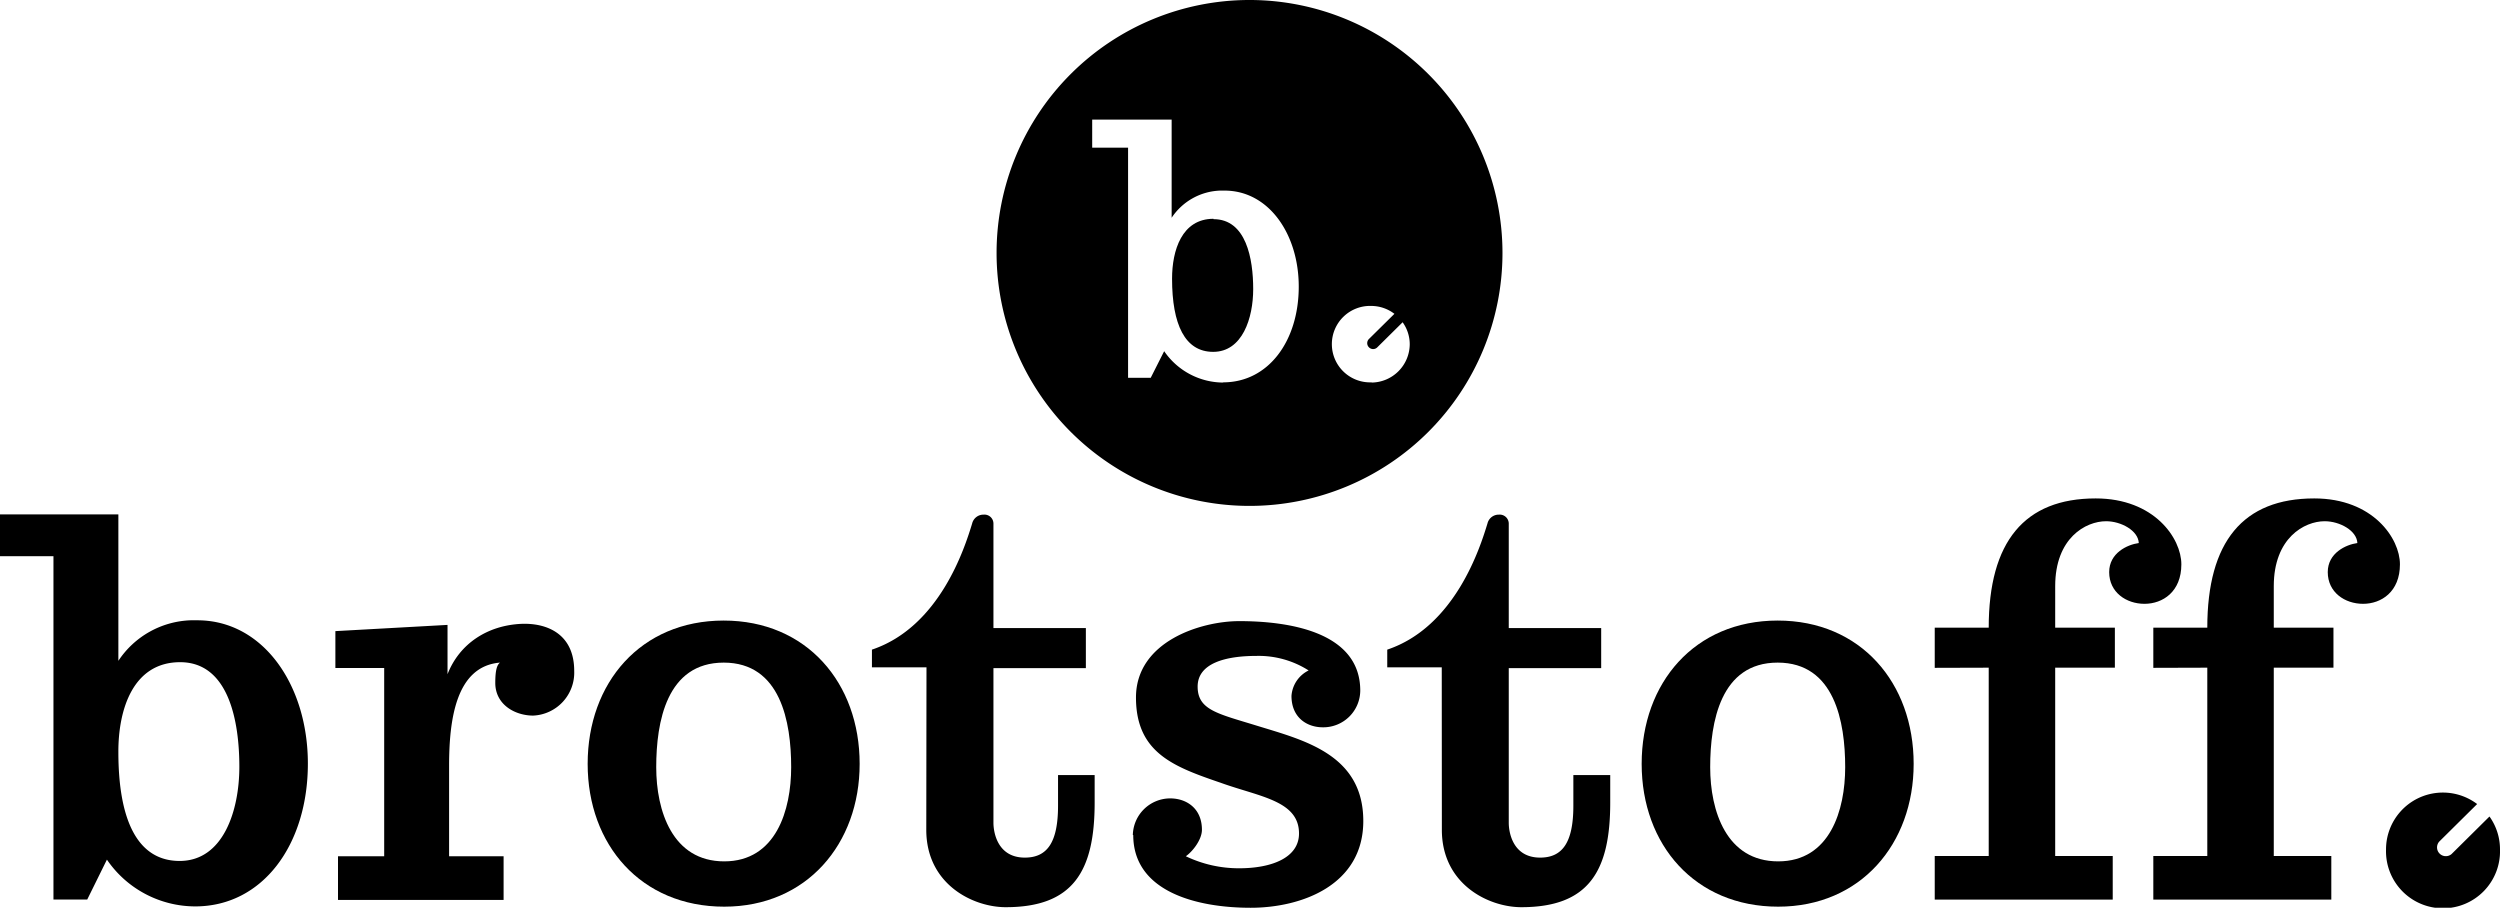
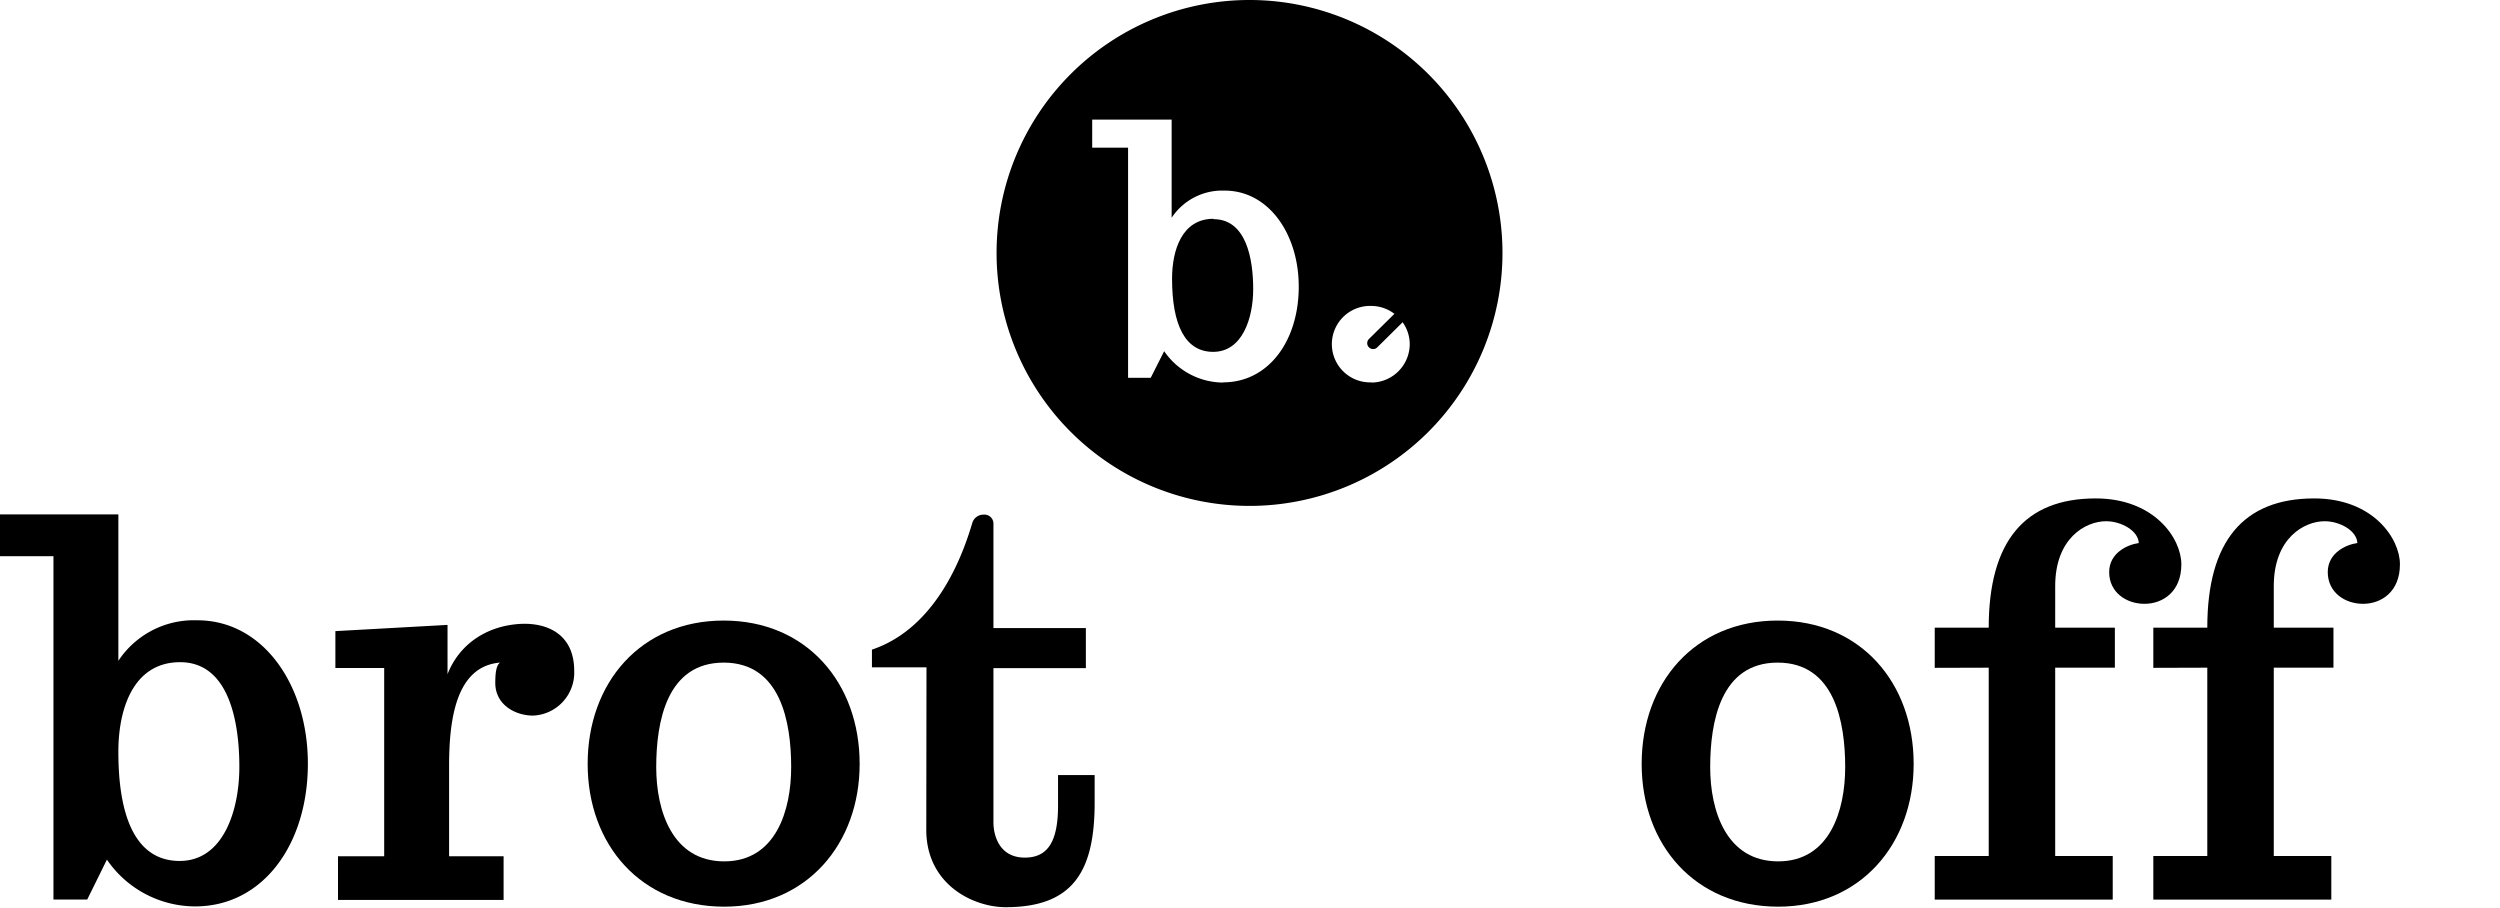
<svg xmlns="http://www.w3.org/2000/svg" viewBox="0 0 477.96 173.54">
  <g id="Ebene_2" data-name="Ebene 2">
    <g id="Ebene_1-2" data-name="Ebene 1">
      <path d="M22.63,143.76c0,13.1,3.68,20.84,11.72,20.84,8.33,0,11.41-9.62,11.41-18,0-8.64-2-20-11.32-20-9,0-11.81,9-11.81,17.08m-2.18,20.65-3.77,7.64H10.22V106.34H0v-8H22.63v28a17.29,17.29,0,0,1,13.8-7.75h1.29c12.61,0,21.14,12.41,21.14,27.4,0,15.49-8.63,27.3-21.54,27.3a20.49,20.49,0,0,1-16.87-8.93" />
      <path d="M96.28,172.05H64.62v-8.34h8.83v-36H64.12v-7.05l21.44-1.19v9.43c2.29-5.86,7.65-9.33,14.1-9.63,4.86-.2,10.12,1.88,10.12,9a8.22,8.22,0,0,1-7.84,8.54c-3.47,0-7.25-2.09-7.25-6.25,0-2.68.4-3.48.9-3.88-8.44.7-9.73,10.92-9.73,19.76v17.27H96.28Z" />
      <path d="M138.37,126.68c-10.92,0-12.91,11.32-12.91,20,0,8.34,3.08,18,13,18s12.8-9.82,12.8-18c0-8.64-2-20-12.9-20m.1,46.66c-15.89,0-26.11-11.81-26.11-27.3s10.13-27.4,26-27.4,26,11.92,26,27.4c0,15.29-10.12,27.3-25.9,27.3" />
      <path d="M177.13,127.58H166.7V124.2c13-4.37,17.77-19.55,19.16-24.12a2.22,2.22,0,0,1,2.19-1.69,1.72,1.72,0,0,1,1.88,1.69v20H207.6v7.65H189.93v29.58c0,1.69.7,6.65,6,6.65,4.27,0,6.35-2.88,6.35-9.93v-5.85h7v5.26c0,13.2-4.17,20-17,20-6.26,0-15.19-4.37-15.19-14.79Z" />
-       <path d="M216.58,159.64a7.16,7.16,0,0,1,7.15-7c3.08,0,6.06,1.89,6.06,6,0,1.89-1.79,4.17-3.08,5.06A23.36,23.36,0,0,0,236.93,166c6.16,0,11.42-2,11.42-6.65,0-6.25-7.45-7-14.79-9.63-8.94-3.07-16.38-5.65-16.38-16.37s12.41-14.6,19.75-14.6c8.84,0,23.13,1.79,23.13,13.3a7.07,7.07,0,0,1-7.15,7c-3.07,0-6-1.88-6-6a5.87,5.87,0,0,1,3.28-4.87,17.76,17.76,0,0,0-10-2.78c-5.86,0-11.22,1.39-11.22,5.86s3.78,5.16,11.22,7.45c9,2.78,20.45,5.46,20.45,18.26,0,12.21-11.72,16.58-21.54,16.58-10.33,0-22.44-3.08-22.44-13.9" />
-       <path d="M275.64,127.58H265.22V124.2c13-4.37,17.77-19.55,19.16-24.12a2.21,2.21,0,0,1,2.18-1.69,1.73,1.73,0,0,1,1.89,1.69v20h17.67v7.65H288.45v29.58c0,1.69.69,6.65,6,6.65,4.26,0,6.35-2.88,6.35-9.93v-5.85h7.05v5.26c0,13.2-4.17,20-17,20-6.25,0-15.19-4.37-15.19-14.79Z" />
      <path d="M339.86,126.68c-10.91,0-12.9,11.32-12.9,20,0,8.34,3.08,18,13,18s12.81-9.82,12.81-18c0-8.64-2-20-12.91-20m.1,46.66c-15.88,0-26.1-11.81-26.1-27.3s10.12-27.4,26-27.4,26,11.92,26,27.4c0,15.29-10.12,27.3-25.91,27.3" />
      <path d="M369.89,127.68V120h10.32c0-16.47,6.85-24.71,20.45-24.71,11.22,0,16.38,7.64,16.38,12.6,0,5.26-3.57,7.55-7.05,7.55s-6.75-2.19-6.75-6.06c0-3.67,3.48-5.26,5.66-5.56-.1-2.38-3.38-4.17-6.25-4.17-3.88,0-9.73,3.18-9.73,12.41V120h11.41v7.65H392.92v36h11v8.34H369.89v-8.34h10.32v-36Z" />
      <path d="M411.68,127.68V120H422c0-16.47,6.85-24.71,20.45-24.71,11.22,0,16.38,7.64,16.38,12.6,0,5.26-3.57,7.55-7.05,7.55s-6.75-2.19-6.75-6.06c0-3.67,3.48-5.26,5.66-5.56-.1-2.38-3.37-4.17-6.25-4.17-3.87,0-9.73,3.18-9.73,12.41V120h11.41v7.65H434.71v36h11v8.34H411.68v-8.34H422v-36Z" />
-       <path d="M475.93,156.12l-7.23,7.16a1.68,1.68,0,0,1-2.36-2.38l7.25-7.18a10.87,10.87,0,0,0-17.42,8.7,10.9,10.9,0,1,0,21.79,0,10.79,10.79,0,0,0-2-6.3" />
      <path d="M232,41.83c-6.06,0-7.92,6.05-7.92,11.44,0,8.78,2.46,14,7.86,14,5.59,0,7.65-6.45,7.65-12,0-5.79-1.33-13.37-7.59-13.37" />
      <path d="M262.21,73.1a7.31,7.31,0,1,1,0-14.61A7.31,7.31,0,0,1,266.59,60l-4.87,4.81a1.12,1.12,0,0,0,0,1.59,1.14,1.14,0,0,0,.8.34,1.12,1.12,0,0,0,.79-.33l4.85-4.8a7.23,7.23,0,0,1,1.36,4.22,7.38,7.38,0,0,1-7.31,7.31m-28.33,0a13.76,13.76,0,0,1-11.31-6L220,72.23h-4.33v-44h-6.86V22.87H224V41.63a11.61,11.61,0,0,1,9.25-5.19h.87c8.45,0,14.18,8.32,14.18,18.36,0,10.38-5.79,18.3-14.45,18.3m5-73.1a48.36,48.36,0,1,0,48.4,48.36A48.38,48.38,0,0,0,238.91,0" />
    </g>
  </g>
</svg>